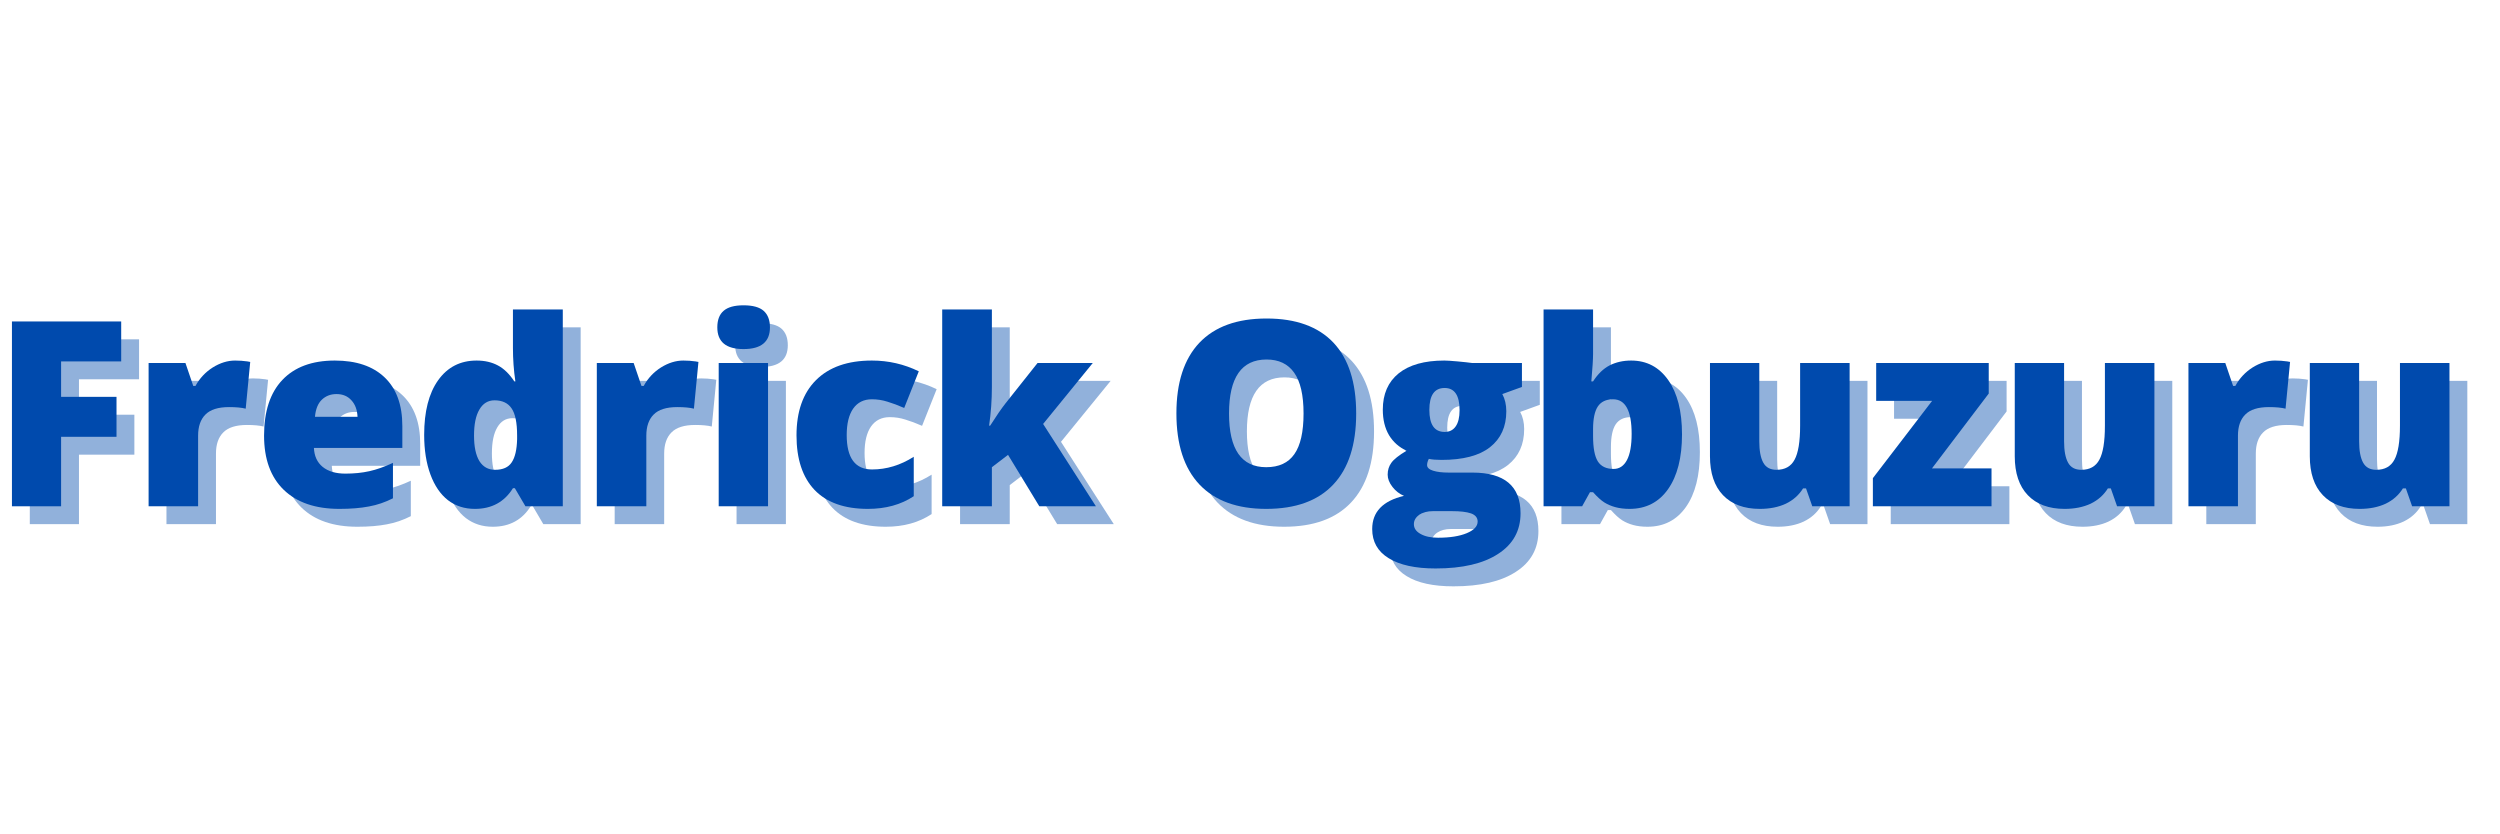
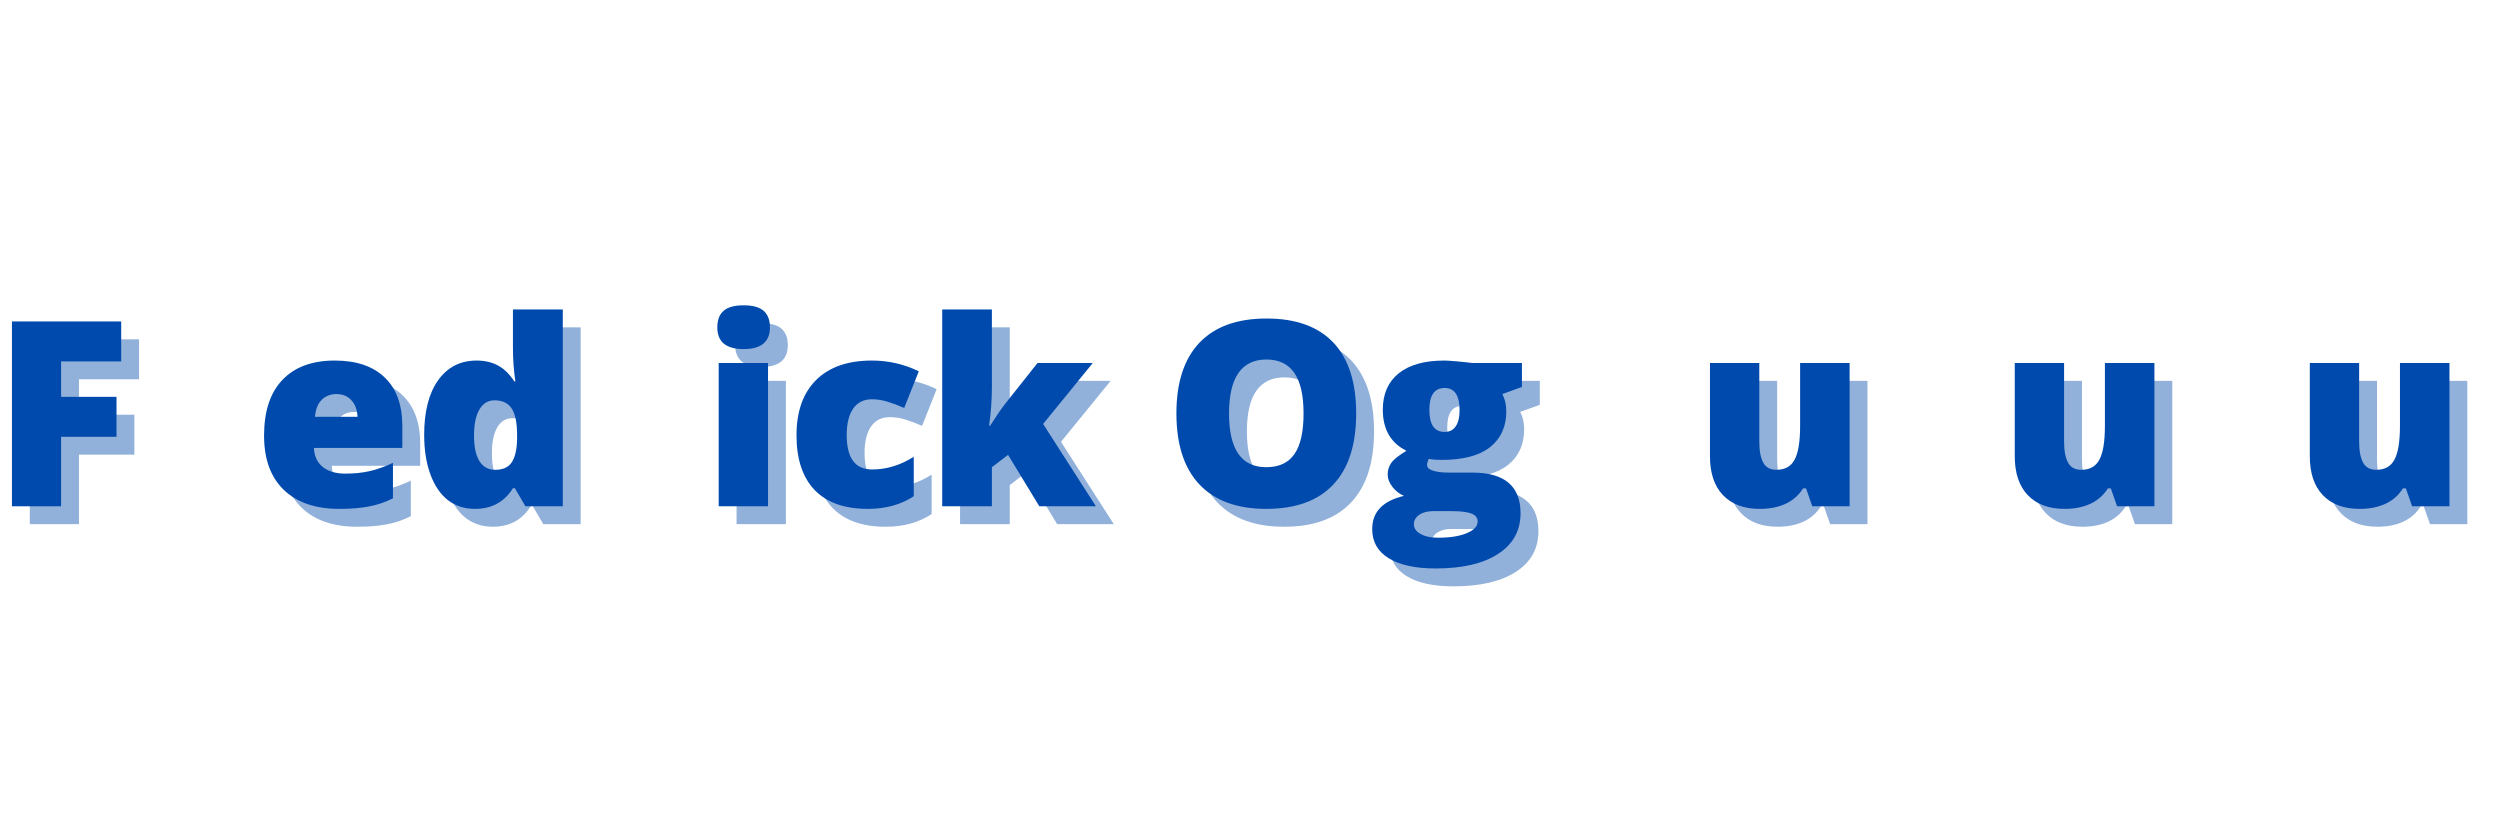
<svg xmlns="http://www.w3.org/2000/svg" xmlns:xlink="http://www.w3.org/1999/xlink" width="224.88" viewBox="0 0 224.88 75" height="75" version="1.0">
  <defs>
    <g id="a">
      <path d="M 6.219 0 L 1.797 0 L 1.797 -16.625 L 11.625 -16.625 L 11.625 -13.031 L 6.219 -13.031 L 6.219 -9.844 L 11.203 -9.844 L 11.203 -6.25 L 6.219 -6.25 Z M 6.219 0" />
    </g>
    <g id="b">
-       <path d="M 9.312 -13.109 C 9.695 -13.109 10.066 -13.082 10.422 -13.031 L 10.672 -12.984 L 10.266 -8.781 C 9.898 -8.875 9.398 -8.922 8.766 -8.922 C 7.785 -8.922 7.078 -8.695 6.641 -8.25 C 6.203 -7.812 5.984 -7.176 5.984 -6.344 L 5.984 0 L 1.531 0 L 1.531 -12.891 L 4.844 -12.891 L 5.547 -10.828 L 5.75 -10.828 C 6.125 -11.516 6.641 -12.066 7.297 -12.484 C 7.961 -12.898 8.633 -13.109 9.312 -13.109 Z M 9.312 -13.109" />
-     </g>
+       </g>
    <g id="c">
      <path d="M 7.766 0.234 C 5.609 0.234 3.938 -0.336 2.75 -1.484 C 1.57 -2.629 0.984 -4.254 0.984 -6.359 C 0.984 -8.535 1.531 -10.203 2.625 -11.359 C 3.727 -12.523 5.301 -13.109 7.344 -13.109 C 9.281 -13.109 10.773 -12.602 11.828 -11.594 C 12.891 -10.582 13.422 -9.125 13.422 -7.219 L 13.422 -5.25 L 5.469 -5.25 C 5.5 -4.52 5.758 -3.953 6.25 -3.547 C 6.75 -3.141 7.43 -2.938 8.297 -2.938 C 9.078 -2.938 9.797 -3.008 10.453 -3.156 C 11.109 -3.301 11.816 -3.551 12.578 -3.906 L 12.578 -0.719 C 11.879 -0.363 11.16 -0.117 10.422 0.016 C 9.68 0.16 8.797 0.234 7.766 0.234 Z M 7.5 -10.094 C 6.977 -10.094 6.539 -9.926 6.188 -9.594 C 5.832 -9.258 5.625 -8.742 5.562 -8.047 L 9.391 -8.047 C 9.367 -8.66 9.188 -9.156 8.844 -9.531 C 8.508 -9.906 8.062 -10.094 7.5 -10.094 Z M 7.5 -10.094" />
    </g>
    <g id="d">
      <path d="M 5.547 0.234 C 4.617 0.234 3.812 -0.023 3.125 -0.547 C 2.445 -1.078 1.922 -1.848 1.547 -2.859 C 1.172 -3.879 0.984 -5.066 0.984 -6.422 C 0.984 -8.516 1.398 -10.148 2.234 -11.328 C 3.078 -12.516 4.234 -13.109 5.703 -13.109 C 6.43 -13.109 7.066 -12.961 7.609 -12.672 C 8.148 -12.391 8.645 -11.91 9.094 -11.234 L 9.188 -11.234 C 9.039 -12.234 8.969 -13.238 8.969 -14.25 L 8.969 -17.703 L 13.453 -17.703 L 13.453 0 L 10.094 0 L 9.141 -1.625 L 8.969 -1.625 C 8.195 -0.383 7.055 0.234 5.547 0.234 Z M 7.359 -3.281 C 8.066 -3.281 8.566 -3.504 8.859 -3.953 C 9.16 -4.398 9.32 -5.094 9.344 -6.031 L 9.344 -6.375 C 9.344 -7.52 9.176 -8.332 8.844 -8.812 C 8.52 -9.289 8.008 -9.531 7.312 -9.531 C 6.727 -9.531 6.273 -9.254 5.953 -8.703 C 5.629 -8.16 5.469 -7.379 5.469 -6.359 C 5.469 -5.359 5.629 -4.594 5.953 -4.062 C 6.285 -3.539 6.754 -3.281 7.359 -3.281 Z M 7.359 -3.281" />
    </g>
    <g id="e">
      <path d="M 6 0 L 1.562 0 L 1.562 -12.891 L 6 -12.891 Z M 1.438 -16.094 C 1.438 -16.758 1.625 -17.254 2 -17.578 C 2.375 -17.91 2.973 -18.078 3.797 -18.078 C 4.629 -18.078 5.234 -17.91 5.609 -17.578 C 5.984 -17.242 6.172 -16.75 6.172 -16.094 C 6.172 -14.789 5.379 -14.141 3.797 -14.141 C 2.223 -14.141 1.438 -14.789 1.438 -16.094 Z M 1.438 -16.094" />
    </g>
    <g id="f">
      <path d="M 7.406 0.234 C 5.301 0.234 3.703 -0.332 2.609 -1.469 C 1.523 -2.613 0.984 -4.25 0.984 -6.375 C 0.984 -8.52 1.566 -10.176 2.734 -11.344 C 3.91 -12.52 5.586 -13.109 7.766 -13.109 C 9.254 -13.109 10.66 -12.785 11.984 -12.141 L 10.672 -8.844 C 10.129 -9.082 9.629 -9.27 9.172 -9.406 C 8.723 -9.551 8.254 -9.625 7.766 -9.625 C 7.035 -9.625 6.473 -9.344 6.078 -8.781 C 5.691 -8.219 5.5 -7.426 5.5 -6.406 C 5.5 -4.344 6.258 -3.312 7.781 -3.312 C 9.082 -3.312 10.332 -3.691 11.531 -4.453 L 11.531 -0.906 C 10.383 -0.145 9.008 0.234 7.406 0.234 Z M 7.406 0.234" />
    </g>
    <g id="g">
      <path d="M 5.844 -7.25 C 6.383 -8.102 6.844 -8.77 7.219 -9.25 L 10.109 -12.891 L 15.078 -12.891 L 10.609 -7.406 L 15.359 0 L 10.266 0 L 7.453 -4.625 L 6 -3.516 L 6 0 L 1.531 0 L 1.531 -17.703 L 6 -17.703 L 6 -10.734 C 6 -9.547 5.914 -8.383 5.75 -7.25 Z M 5.844 -7.25" />
    </g>
    <g id="i">
      <path d="M 17.359 -8.344 C 17.359 -5.539 16.672 -3.41 15.297 -1.953 C 13.922 -0.492 11.91 0.234 9.266 0.234 C 6.66 0.234 4.66 -0.492 3.266 -1.953 C 1.879 -3.422 1.188 -5.555 1.188 -8.359 C 1.188 -11.129 1.875 -13.242 3.25 -14.703 C 4.633 -16.16 6.648 -16.891 9.297 -16.891 C 11.941 -16.891 13.945 -16.164 15.312 -14.719 C 16.676 -13.27 17.359 -11.145 17.359 -8.344 Z M 5.922 -8.344 C 5.922 -5.125 7.035 -3.516 9.266 -3.516 C 10.41 -3.516 11.254 -3.906 11.797 -4.688 C 12.348 -5.469 12.625 -6.688 12.625 -8.344 C 12.625 -10 12.344 -11.223 11.781 -12.016 C 11.227 -12.805 10.398 -13.203 9.297 -13.203 C 7.047 -13.203 5.922 -11.582 5.922 -8.344 Z M 5.922 -8.344" />
    </g>
    <g id="j">
      <path d="M 13.703 -12.891 L 13.703 -10.734 L 11.938 -10.094 C 12.176 -9.656 12.297 -9.141 12.297 -8.547 C 12.297 -7.16 11.805 -6.082 10.828 -5.312 C 9.859 -4.551 8.406 -4.172 6.469 -4.172 C 5.988 -4.172 5.609 -4.203 5.328 -4.266 C 5.223 -4.066 5.172 -3.879 5.172 -3.703 C 5.172 -3.484 5.348 -3.316 5.703 -3.203 C 6.066 -3.086 6.535 -3.031 7.109 -3.031 L 9.25 -3.031 C 12.133 -3.031 13.578 -1.812 13.578 0.625 C 13.578 2.195 12.906 3.414 11.562 4.281 C 10.227 5.156 8.352 5.594 5.938 5.594 C 4.113 5.594 2.707 5.285 1.719 4.672 C 0.727 4.066 0.234 3.191 0.234 2.047 C 0.234 0.504 1.188 -0.488 3.094 -0.938 C 2.695 -1.102 2.352 -1.367 2.062 -1.734 C 1.77 -2.109 1.625 -2.477 1.625 -2.844 C 1.625 -3.25 1.734 -3.602 1.953 -3.906 C 2.172 -4.219 2.629 -4.582 3.328 -5 C 2.66 -5.301 2.133 -5.766 1.75 -6.391 C 1.375 -7.023 1.188 -7.789 1.188 -8.688 C 1.188 -10.094 1.66 -11.18 2.609 -11.953 C 3.566 -12.723 4.938 -13.109 6.719 -13.109 C 6.945 -13.109 7.348 -13.082 7.922 -13.031 C 8.504 -12.977 8.93 -12.93 9.203 -12.891 Z M 3.984 1.609 C 3.984 1.973 4.18 2.266 4.578 2.484 C 4.973 2.711 5.5 2.828 6.156 2.828 C 7.227 2.828 8.086 2.691 8.734 2.422 C 9.391 2.148 9.719 1.801 9.719 1.375 C 9.719 1.031 9.52 0.785 9.125 0.641 C 8.727 0.504 8.16 0.438 7.422 0.438 L 5.688 0.438 C 5.207 0.438 4.801 0.547 4.469 0.766 C 4.145 0.992 3.984 1.273 3.984 1.609 Z M 5.375 -8.672 C 5.375 -7.348 5.832 -6.688 6.75 -6.688 C 7.176 -6.688 7.504 -6.848 7.734 -7.172 C 7.973 -7.504 8.094 -7.992 8.094 -8.641 C 8.094 -9.973 7.645 -10.641 6.75 -10.641 C 5.832 -10.641 5.375 -9.984 5.375 -8.672 Z M 5.375 -8.672" />
    </g>
    <g id="k">
-       <path d="M 9.406 -13.109 C 10.812 -13.109 11.926 -12.52 12.75 -11.344 C 13.57 -10.176 13.984 -8.551 13.984 -6.469 C 13.984 -4.375 13.566 -2.734 12.734 -1.547 C 11.898 -0.359 10.742 0.234 9.266 0.234 C 8.785 0.234 8.359 0.18 7.984 0.078 C 7.617 -0.023 7.289 -0.164 7 -0.344 C 6.707 -0.531 6.367 -0.836 5.984 -1.266 L 5.703 -1.266 L 5 0 L 1.531 0 L 1.531 -17.703 L 5.984 -17.703 L 5.984 -13.703 C 5.984 -13.223 5.93 -12.398 5.828 -11.234 L 5.984 -11.234 C 6.41 -11.898 6.906 -12.379 7.469 -12.672 C 8.039 -12.961 8.688 -13.109 9.406 -13.109 Z M 7.781 -9.625 C 7.156 -9.625 6.695 -9.406 6.406 -8.969 C 6.125 -8.539 5.984 -7.863 5.984 -6.938 L 5.984 -6.312 C 5.984 -5.258 6.125 -4.504 6.406 -4.047 C 6.695 -3.586 7.172 -3.359 7.828 -3.359 C 8.348 -3.359 8.75 -3.625 9.031 -4.156 C 9.312 -4.688 9.453 -5.473 9.453 -6.516 C 9.453 -8.586 8.895 -9.625 7.781 -9.625 Z M 7.781 -9.625" />
-     </g>
+       </g>
    <g id="l">
      <path d="M 10.719 0 L 10.156 -1.609 L 9.891 -1.609 C 9.523 -1.016 9.008 -0.555 8.344 -0.234 C 7.676 0.078 6.895 0.234 6 0.234 C 4.582 0.234 3.477 -0.176 2.688 -1 C 1.906 -1.82 1.516 -2.988 1.516 -4.5 L 1.516 -12.891 L 5.953 -12.891 L 5.953 -5.844 C 5.953 -5 6.07 -4.359 6.312 -3.922 C 6.551 -3.492 6.945 -3.281 7.5 -3.281 C 8.258 -3.281 8.801 -3.582 9.125 -4.188 C 9.457 -4.789 9.625 -5.812 9.625 -7.25 L 9.625 -12.891 L 14.078 -12.891 L 14.078 0 Z M 10.719 0" />
    </g>
    <g id="m">
-       <path d="M 11.234 0 L 0.562 0 L 0.562 -2.531 L 5.891 -9.484 L 0.859 -9.484 L 0.859 -12.891 L 10.984 -12.891 L 10.984 -10.141 L 5.875 -3.406 L 11.234 -3.406 Z M 11.234 0" />
-     </g>
+       </g>
  </defs>
  <g fill="#004AAD" fill-opacity=".431">
    <use x=".884" y="47.148" xlink:href="#a" xlink:type="simple" xlink:actuate="onLoad" xlink:show="embed" />
  </g>
  <g fill="#004AAD" fill-opacity=".431">
    <use x="13.443" y="47.148" xlink:href="#b" xlink:type="simple" xlink:actuate="onLoad" xlink:show="embed" />
  </g>
  <g fill="#004AAD" fill-opacity=".431">
    <use x="24.376" y="47.148" xlink:href="#c" xlink:type="simple" xlink:actuate="onLoad" xlink:show="embed" />
  </g>
  <g fill="#004AAD" fill-opacity=".431">
    <use x="38.778" y="47.148" xlink:href="#d" xlink:type="simple" xlink:actuate="onLoad" xlink:show="embed" />
  </g>
  <g fill="#004AAD" fill-opacity=".431">
    <use x="53.76" y="47.148" xlink:href="#b" xlink:type="simple" xlink:actuate="onLoad" xlink:show="embed" />
  </g>
  <g fill="#004AAD" fill-opacity=".431">
    <use x="64.693" y="47.148" xlink:href="#e" xlink:type="simple" xlink:actuate="onLoad" xlink:show="embed" />
  </g>
  <g fill="#004AAD" fill-opacity=".431">
    <use x="72.27" y="47.148" xlink:href="#f" xlink:type="simple" xlink:actuate="onLoad" xlink:show="embed" />
  </g>
  <g fill="#004AAD" fill-opacity=".431">
    <use x="84.829" y="47.148" xlink:href="#g" xlink:type="simple" xlink:actuate="onLoad" xlink:show="embed" />
  </g>
  <g fill="#004AAD" fill-opacity=".431">
    <use x="100.187" y="47.148" xlink:href="#h" xlink:type="simple" xlink:actuate="onLoad" xlink:show="embed" />
  </g>
  <g fill="#004AAD" fill-opacity=".431">
    <use x="106.239" y="47.148" xlink:href="#i" xlink:type="simple" xlink:actuate="onLoad" xlink:show="embed" />
  </g>
  <g fill="#004AAD" fill-opacity=".431">
    <use x="124.805" y="47.148" xlink:href="#j" xlink:type="simple" xlink:actuate="onLoad" xlink:show="embed" />
  </g>
  <g fill="#004AAD" fill-opacity=".431">
    <use x="138.923" y="47.148" xlink:href="#k" xlink:type="simple" xlink:actuate="onLoad" xlink:show="embed" />
  </g>
  <g fill="#004AAD" fill-opacity=".431">
    <use x="153.906" y="47.148" xlink:href="#l" xlink:type="simple" xlink:actuate="onLoad" xlink:show="embed" />
  </g>
  <g fill="#004AAD" fill-opacity=".431">
    <use x="169.514" y="47.148" xlink:href="#m" xlink:type="simple" xlink:actuate="onLoad" xlink:show="embed" />
  </g>
  <g fill="#004AAD" fill-opacity=".431">
    <use x="181.323" y="47.148" xlink:href="#l" xlink:type="simple" xlink:actuate="onLoad" xlink:show="embed" />
  </g>
  <g fill="#004AAD" fill-opacity=".431">
    <use x="196.931" y="47.148" xlink:href="#b" xlink:type="simple" xlink:actuate="onLoad" xlink:show="embed" />
  </g>
  <g fill="#004AAD" fill-opacity=".431">
    <use x="207.863" y="47.148" xlink:href="#l" xlink:type="simple" xlink:actuate="onLoad" xlink:show="embed" />
  </g>
  <g fill="#004AAD">
    <use x="-.723" y="45.541" xlink:href="#a" xlink:type="simple" xlink:actuate="onLoad" xlink:show="embed" />
  </g>
  <g fill="#004AAD">
    <use x="11.836" y="45.541" xlink:href="#b" xlink:type="simple" xlink:actuate="onLoad" xlink:show="embed" />
  </g>
  <g fill="#004AAD">
    <use x="22.769" y="45.541" xlink:href="#c" xlink:type="simple" xlink:actuate="onLoad" xlink:show="embed" />
  </g>
  <g fill="#004AAD">
    <use x="37.171" y="45.541" xlink:href="#d" xlink:type="simple" xlink:actuate="onLoad" xlink:show="embed" />
  </g>
  <g fill="#004AAD">
    <use x="52.154" y="45.541" xlink:href="#b" xlink:type="simple" xlink:actuate="onLoad" xlink:show="embed" />
  </g>
  <g fill="#004AAD">
    <use x="63.086" y="45.541" xlink:href="#e" xlink:type="simple" xlink:actuate="onLoad" xlink:show="embed" />
  </g>
  <g fill="#004AAD">
    <use x="70.663" y="45.541" xlink:href="#f" xlink:type="simple" xlink:actuate="onLoad" xlink:show="embed" />
  </g>
  <g fill="#004AAD">
    <use x="83.222" y="45.541" xlink:href="#g" xlink:type="simple" xlink:actuate="onLoad" xlink:show="embed" />
  </g>
  <g fill="#004AAD">
    <use x="98.58" y="45.541" xlink:href="#h" xlink:type="simple" xlink:actuate="onLoad" xlink:show="embed" />
  </g>
  <g fill="#004AAD">
    <use x="104.632" y="45.541" xlink:href="#i" xlink:type="simple" xlink:actuate="onLoad" xlink:show="embed" />
  </g>
  <g fill="#004AAD">
    <use x="123.198" y="45.541" xlink:href="#j" xlink:type="simple" xlink:actuate="onLoad" xlink:show="embed" />
  </g>
  <g fill="#004AAD">
    <use x="137.316" y="45.541" xlink:href="#k" xlink:type="simple" xlink:actuate="onLoad" xlink:show="embed" />
  </g>
  <g fill="#004AAD">
    <use x="152.299" y="45.541" xlink:href="#l" xlink:type="simple" xlink:actuate="onLoad" xlink:show="embed" />
  </g>
  <g fill="#004AAD">
    <use x="167.907" y="45.541" xlink:href="#m" xlink:type="simple" xlink:actuate="onLoad" xlink:show="embed" />
  </g>
  <g fill="#004AAD">
    <use x="179.716" y="45.541" xlink:href="#l" xlink:type="simple" xlink:actuate="onLoad" xlink:show="embed" />
  </g>
  <g fill="#004AAD">
    <use x="195.324" y="45.541" xlink:href="#b" xlink:type="simple" xlink:actuate="onLoad" xlink:show="embed" />
  </g>
  <g fill="#004AAD">
    <use x="206.256" y="45.541" xlink:href="#l" xlink:type="simple" xlink:actuate="onLoad" xlink:show="embed" />
  </g>
</svg>